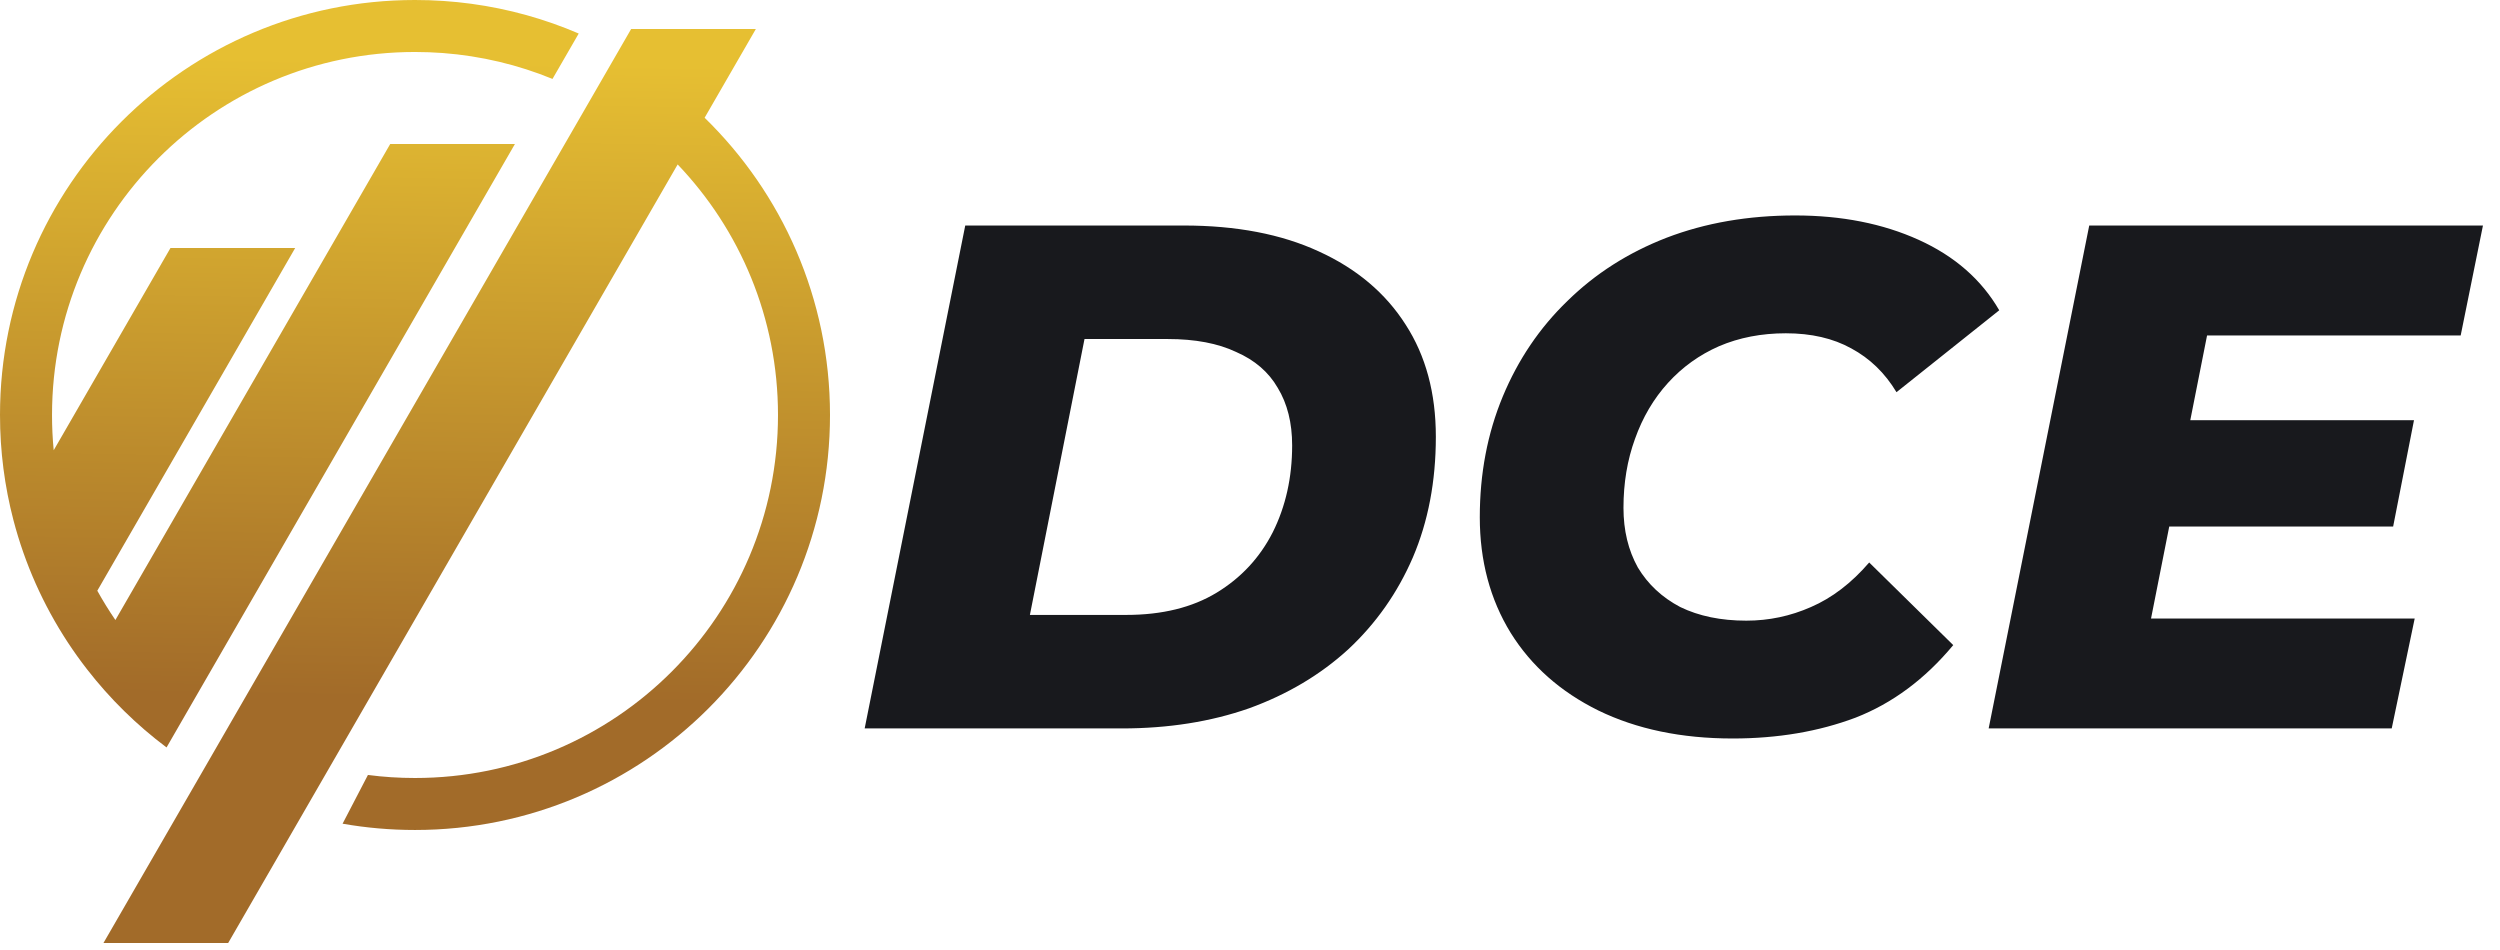
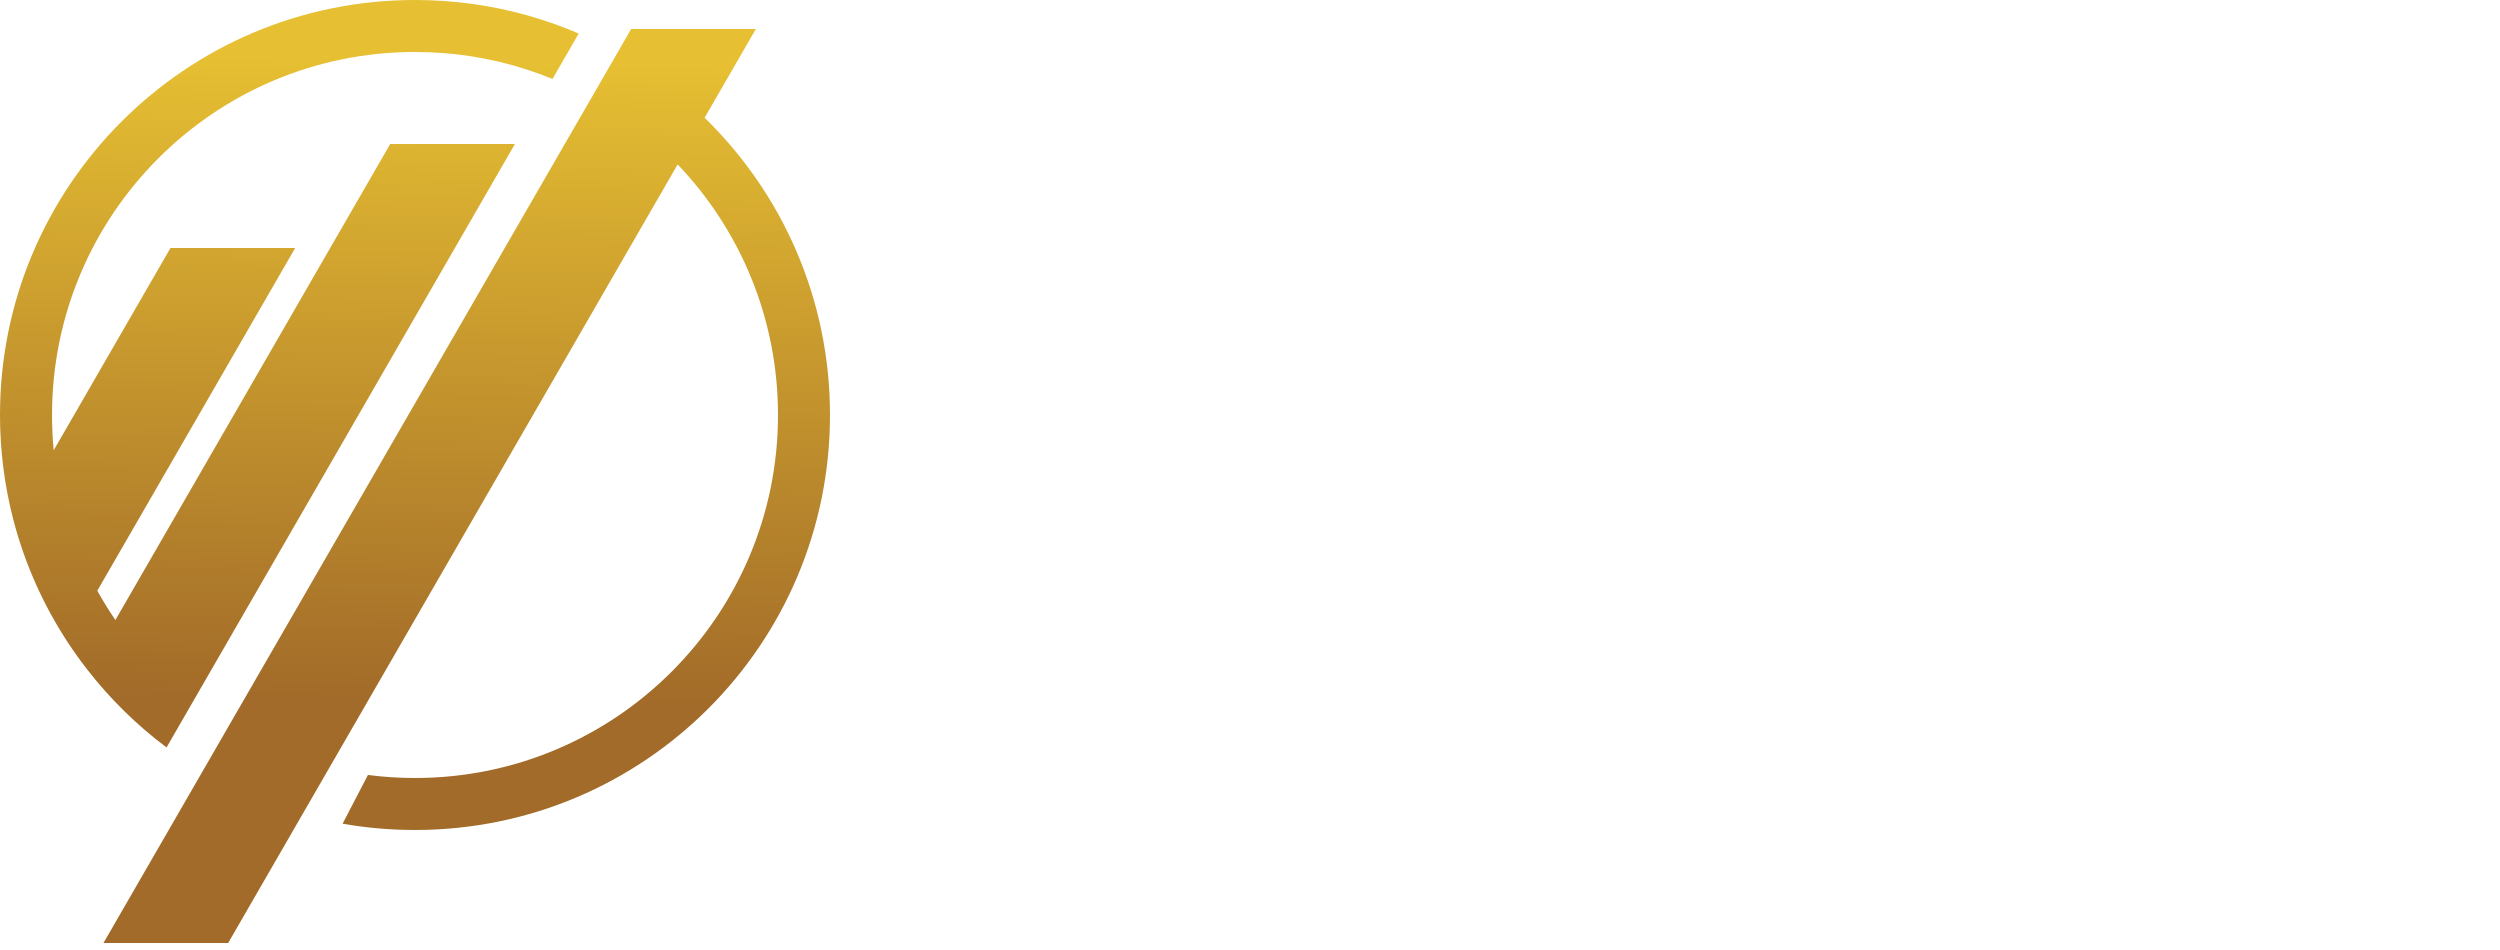
<svg xmlns="http://www.w3.org/2000/svg" width="121" height="46" viewBox="0 0 121 46" fill="none">
-   <path d="M41.85 35.256L46.718 10.915H57.289C59.839 10.915 62.018 11.332 63.826 12.167C65.658 13.001 67.06 14.184 68.034 15.714C69.008 17.221 69.495 19.029 69.495 21.138C69.495 23.294 69.124 25.242 68.382 26.98C67.64 28.696 66.597 30.179 65.252 31.431C63.908 32.66 62.308 33.61 60.453 34.283C58.599 34.932 56.547 35.256 54.298 35.256H41.85ZM49.847 29.762H54.507C56.246 29.762 57.706 29.403 58.889 28.684C60.071 27.965 60.975 26.992 61.601 25.763C62.227 24.511 62.54 23.109 62.54 21.556C62.54 20.466 62.308 19.539 61.844 18.774C61.404 18.009 60.732 17.429 59.828 17.035C58.947 16.618 57.845 16.409 56.524 16.409H52.49L49.847 29.762ZM83.862 35.743C81.381 35.743 79.214 35.291 77.359 34.387C75.528 33.483 74.114 32.231 73.117 30.631C72.12 29.009 71.622 27.142 71.622 25.033C71.622 22.923 71.993 20.976 72.734 19.191C73.476 17.406 74.519 15.864 75.864 14.566C77.209 13.245 78.808 12.225 80.663 11.506C82.54 10.787 84.615 10.428 86.887 10.428C89.136 10.428 91.129 10.822 92.868 11.61C94.607 12.399 95.905 13.534 96.763 15.018L91.79 18.982C91.234 18.055 90.504 17.348 89.6 16.861C88.719 16.374 87.664 16.131 86.435 16.131C85.253 16.131 84.175 16.34 83.201 16.757C82.251 17.174 81.428 17.765 80.732 18.53C80.037 19.295 79.504 20.199 79.133 21.243C78.762 22.263 78.576 23.375 78.576 24.581C78.576 25.67 78.808 26.633 79.272 27.467C79.759 28.278 80.442 28.916 81.323 29.38C82.228 29.82 83.294 30.04 84.523 30.04C85.612 30.04 86.655 29.82 87.652 29.38C88.672 28.939 89.611 28.221 90.469 27.224L94.537 31.223C93.17 32.868 91.593 34.039 89.808 34.735C88.023 35.407 86.041 35.743 83.862 35.743ZM105.535 20.338H116.837L115.828 25.485H104.527L105.535 20.338ZM104.11 29.936H116.871L115.759 35.256H96.251L101.119 10.915H120.175L119.097 16.235H106.822L104.11 29.936Z" fill="#18191D" />
  <path fill-rule="evenodd" clip-rule="evenodd" d="M15.939 37.161L14.633 39.423L11.044 45.64H5.008L9.8 37.342L11.058 35.161L28.629 4.729L29.887 2.549L30.548 1.403H36.584L34.104 5.699C37.847 9.348 40.172 14.445 40.172 20.086C40.172 31.178 31.18 40.171 20.086 40.171C18.891 40.171 17.719 40.067 16.581 39.867C16.92 39.22 17.329 38.434 17.808 37.508C18.554 37.606 19.314 37.655 20.086 37.655C29.789 37.655 37.655 29.788 37.655 20.086C37.655 15.383 35.808 11.111 32.799 7.959L15.939 37.161ZM9.329 33.978L24.923 6.969H18.887L5.585 30.009C5.272 29.551 4.98 29.078 4.709 28.591L14.287 12.003H8.251L2.599 21.792C2.545 21.23 2.518 20.661 2.518 20.086C2.518 10.382 10.383 2.516 20.086 2.516C20.538 2.516 20.986 2.534 21.429 2.566C23.297 2.708 25.082 3.14 26.741 3.82L28.01 1.623C26.376 0.92 24.629 0.429 22.806 0.182C21.916 0.062 21.009 0 20.086 0C8.993 0 0 8.992 0 20.086C0 21.842 0.226 23.546 0.649 25.169C1.204 27.297 2.1 29.288 3.273 31.079C3.568 31.529 3.881 31.967 4.21 32.39C5.318 33.819 6.614 35.092 8.061 36.176L9.329 33.978Z" fill="url(#paint0_linear_398_896)" />
  <defs>
    <linearGradient id="paint0_linear_398_896" x1="19.837" y1="33.833" x2="20.397" y2="2.923" gradientUnits="userSpaceOnUse">
      <stop stop-color="#A26B29" />
      <stop offset="1" stop-color="#E6BF32" />
    </linearGradient>
  </defs>
</svg>